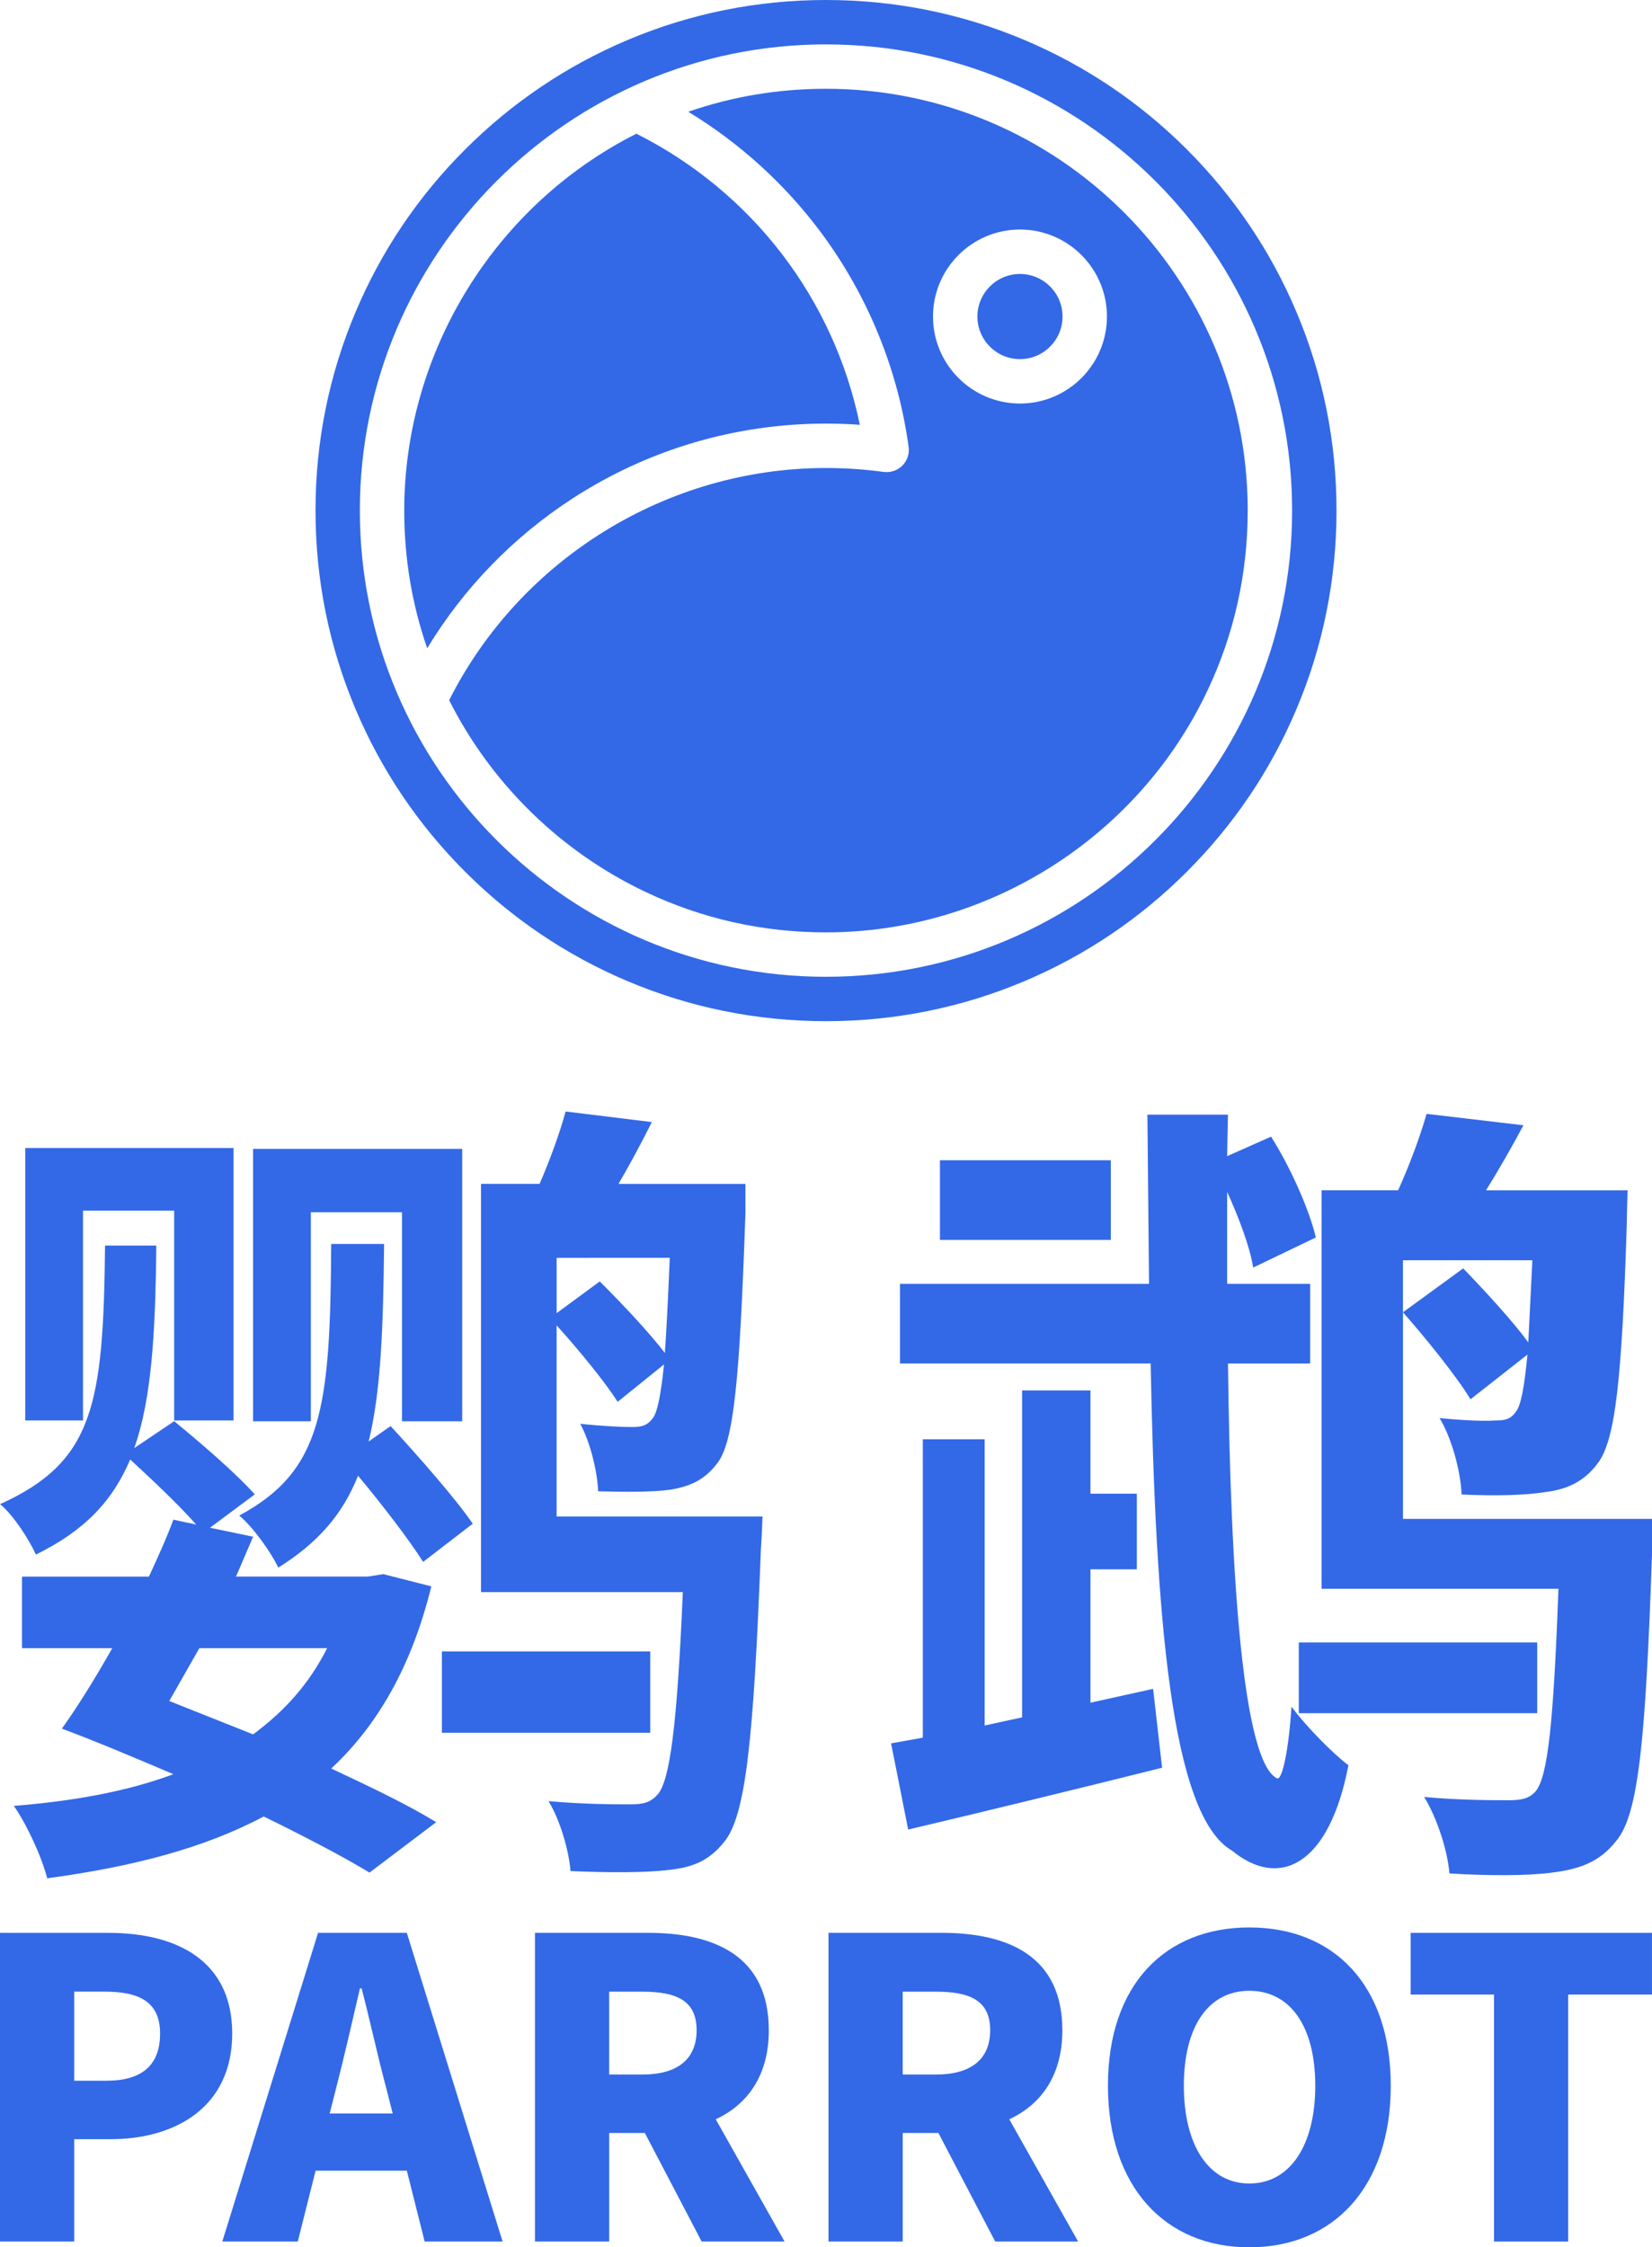
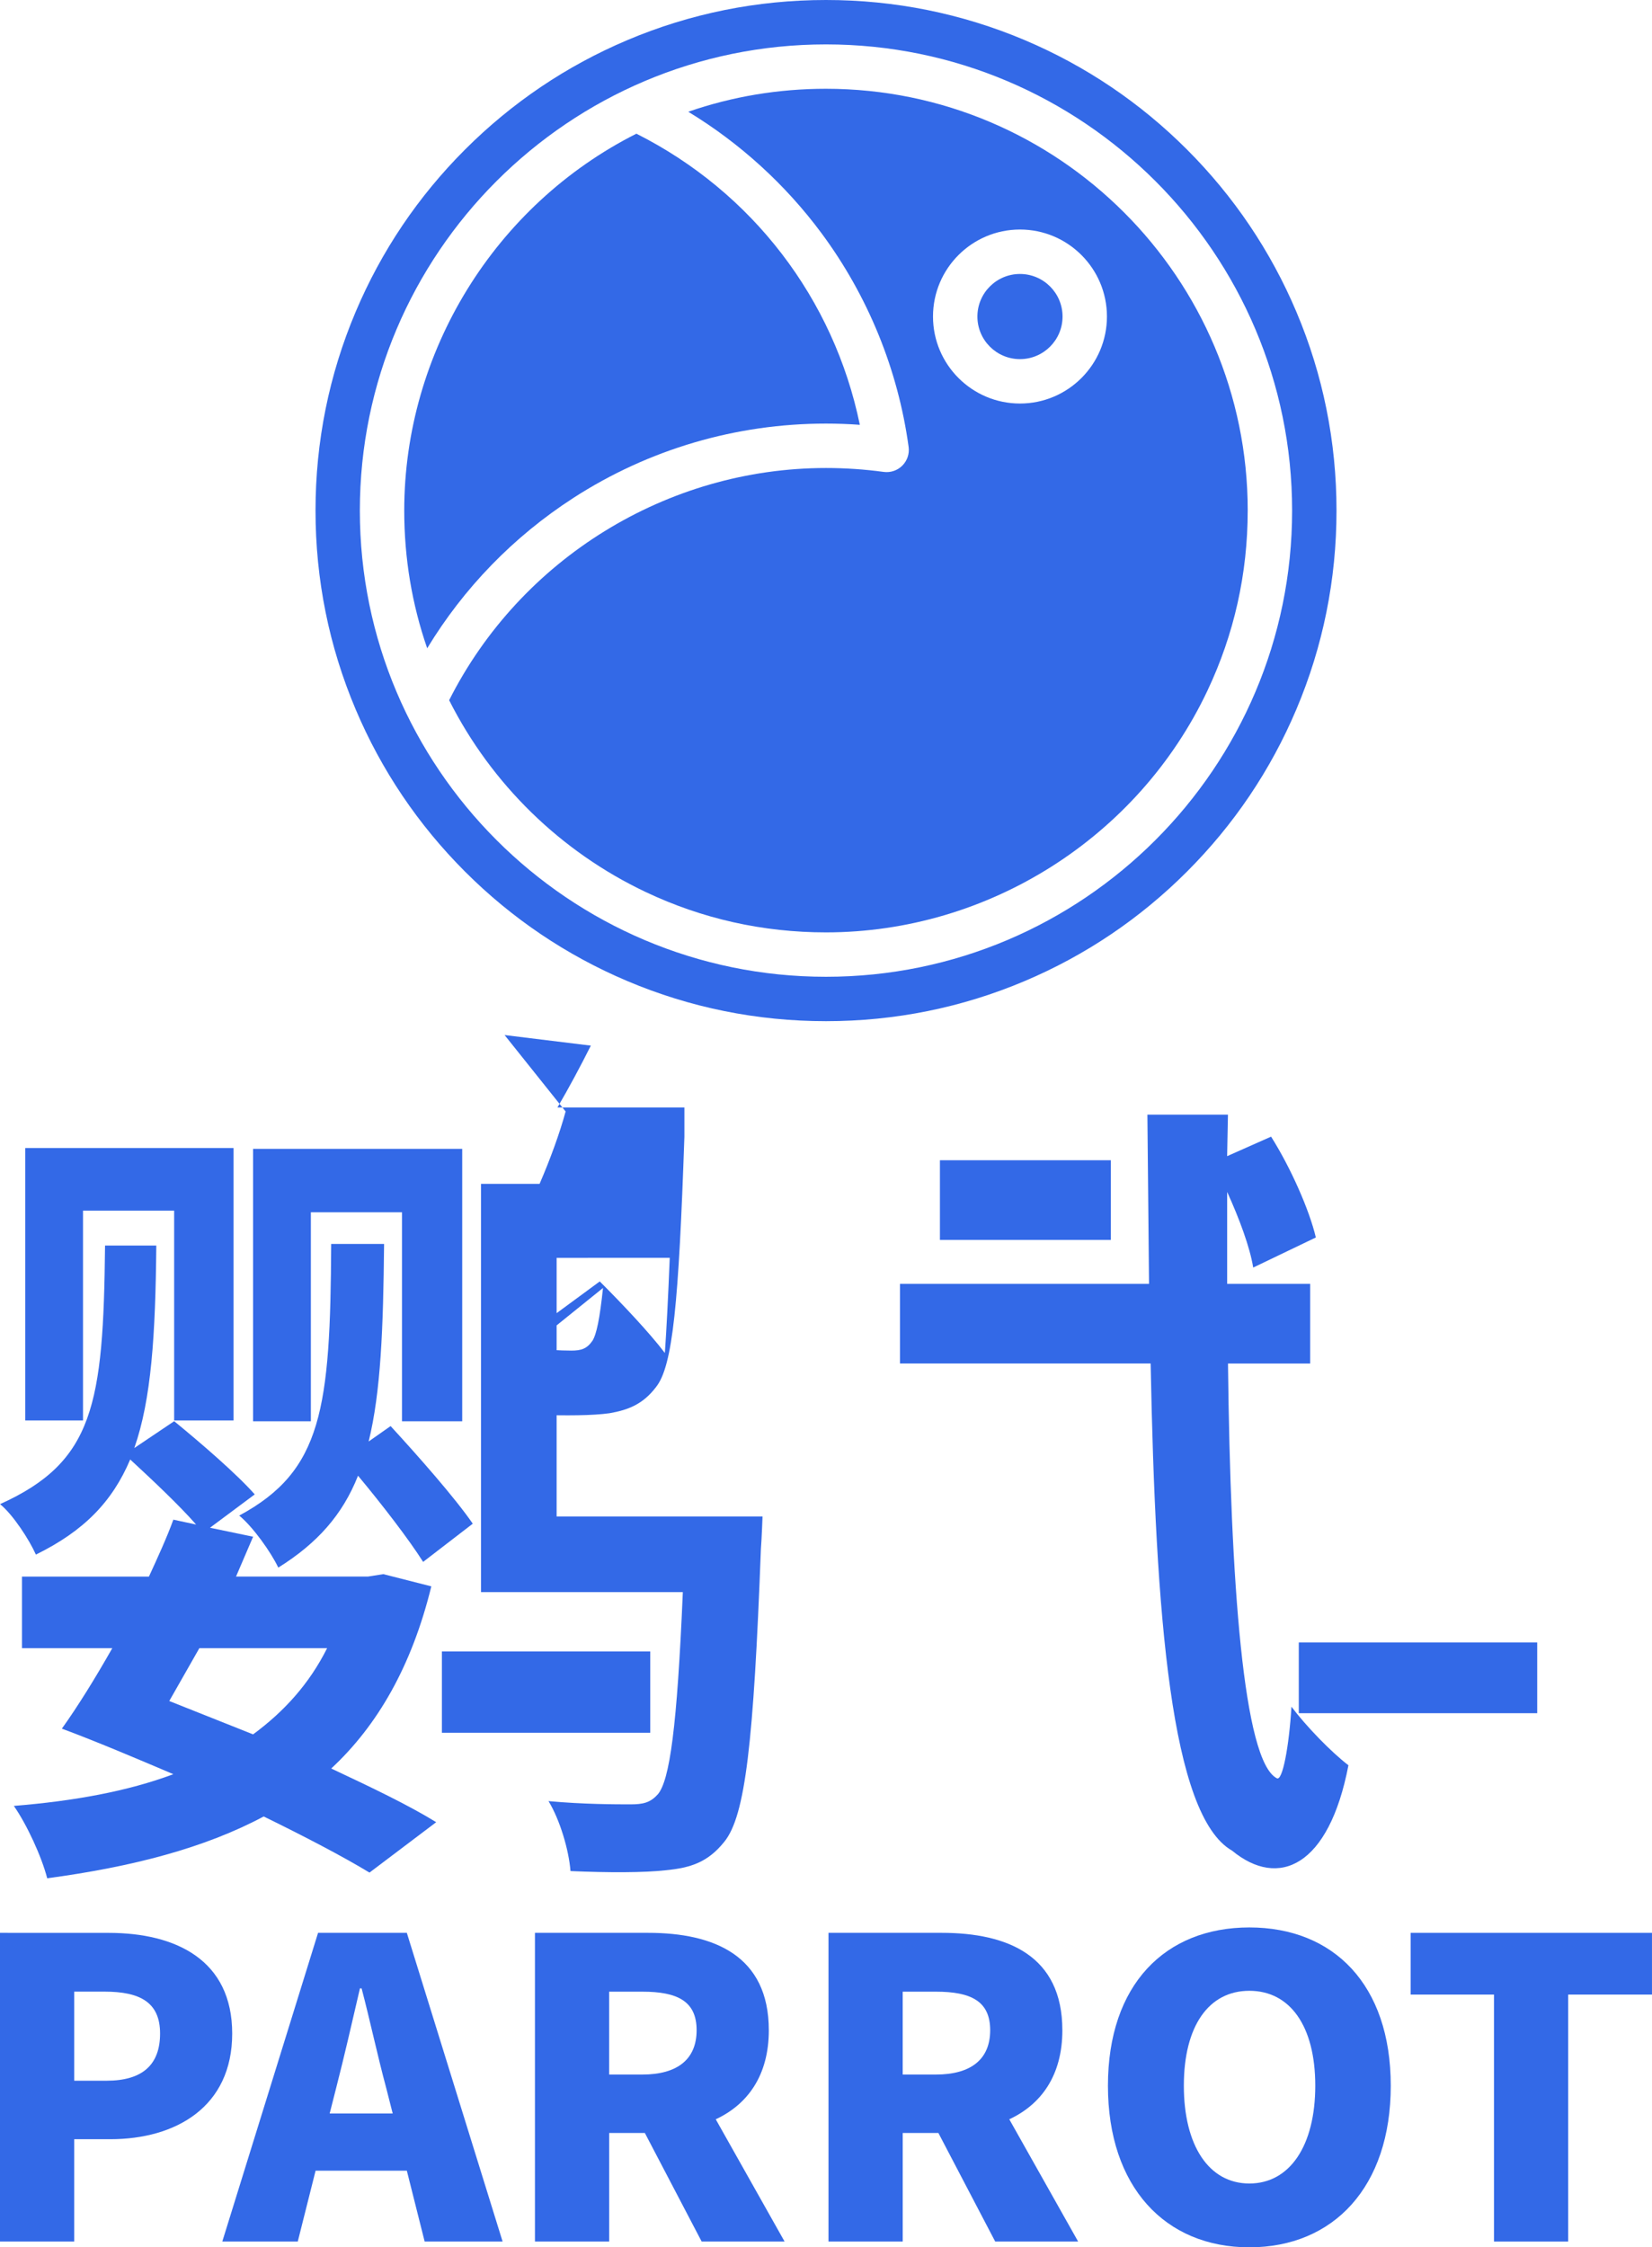
<svg xmlns="http://www.w3.org/2000/svg" id="_图层_1" data-name=" 图层 1" viewBox="0 0 809 1100.39">
  <defs>
    <style>
      .cls-1 {
        fill: #3369e7;
      }
    </style>
  </defs>
  <path class="cls-1" d="M280.76,243.82h.01c36.86-23.82,79.64-36.41,123.72-36.41,5.52,0,11.06.2,16.58.6-12.68-61.66-52.68-113.99-109.42-142.55-69.23,34.92-113.69,106.78-113.69,184.54,0,23.26,3.77,45.86,11.24,67.43,17.9-29.53,42.31-54.71,71.56-73.6Z" />
  <path class="cls-1" d="M499.49,134.15c-11.5,0-20.85,9.35-20.85,20.85s9.35,20.85,20.85,20.85,20.85-9.35,20.85-20.85-9.35-20.85-20.85-20.85Z" />
  <path class="cls-1" d="M611.02,249.99c0-113.89-92.65-206.52-206.53-206.52h0c-23.27,0-45.87,3.78-67.44,11.25,25.27,15.35,47.54,35.59,65.22,59.43,22.77,30.71,37.53,66.91,42.69,104.68.46,3.37-.68,6.75-3.08,9.16-2.4,2.4-5.79,3.54-9.16,3.08-9.3-1.27-18.8-1.91-28.23-1.91-77.75,0-149.62,44.45-184.54,113.7,20.69,41.04,54.73,74.28,96.34,93.96,27.66,13.09,57.33,19.72,88.19,19.72,79.48,0,152.81-46.45,186.81-118.34,13.09-27.66,19.72-57.34,19.72-88.19ZM499.49,197.59c-23.48,0-42.59-19.1-42.59-42.6s19.1-42.6,42.59-42.6,42.59,19.1,42.59,42.6-19.1,42.6-42.59,42.6Z" />
  <path class="cls-1" d="M581.28,426.78c22.96-22.96,40.98-49.69,53.57-79.47,13.04-30.84,19.65-63.57,19.65-97.31s-6.61-66.5-19.65-97.31c-12.59-29.78-30.62-56.51-53.57-79.47-22.96-22.96-49.69-40.98-79.46-53.58C470.98,6.61,438.24,0,404.5,0s-66.49,6.61-97.31,19.65c-29.77,12.59-56.51,30.63-79.46,53.58-22.96,22.96-40.98,49.69-53.57,79.47-13.04,30.84-19.65,63.57-19.65,97.31s6.61,66.5,19.65,97.31c12.59,29.78,30.62,56.51,53.57,79.47,22.96,22.96,49.69,40.98,79.46,53.58,30.83,13.04,63.57,19.65,97.31,19.65s66.49-6.61,97.31-19.65c29.77-12.59,56.51-30.63,79.46-53.58ZM404.49,478.28h0c-125.87,0-228.27-102.41-228.27-228.27S278.62,21.74,404.49,21.74s228.27,102.41,228.27,228.27-102.4,228.27-228.27,228.27Z" />
  <path class="cls-1" d="M180.53,705.84c5.97-24.29,7.16-55.34,7.56-96.73h-25.91c-.4,80.83-4.39,111.09-45.03,132.99,6.78,5.58,15.54,17.92,19.13,25.48,19.13-11.95,31.48-25.88,39.05-45,11.96,14.34,25.1,31.46,31.88,42.2l24.31-18.71c-8.77-12.74-26.7-33.05-40.24-47.79l-10.76,7.55Z" />
  <polygon class="cls-1" points="152.23 593.59 196.86 593.59 196.86 695.93 226.35 695.93 226.35 562.54 123.94 562.54 123.94 695.93 152.23 695.93 152.23 593.59" />
-   <path class="cls-1" d="M276.99,544.23c-2.79,10.35-7.57,23.49-12.75,35.44h-28.69v199.9h98.84c-2.79,65.69-6.38,92.38-12.36,99.15h-.03c-3.58,3.97-7.17,4.78-13.15,4.78-7.17,0-23.11,0-40.24-1.59,5.58,9.15,9.96,23.89,10.77,34.26,18.34.8,36.26.8,46.62-.4,12.36-1.19,20.72-3.99,28.69-13.94,10.36-12.74,14.35-48.58,17.93-143.36.4-4.79.8-15.93.8-15.93h-100.83v-93.57c11.15,12.35,23.51,27.48,29.89,37.43l22.71-18.32c-1.59,15.13-3.18,22.69-5.18,25.88-2.79,3.99-5.58,4.79-10.36,4.79s-14.35-.4-25.5-1.59c4.79,8.76,8.37,23.09,8.77,33.05,13.95.4,27.1.4,35.47-.8,9.16-1.59,16.34-4.39,22.71-12.74,8.37-10.35,11.15-41.81,13.95-122.64v-14.34h-62.16c5.58-9.55,11.15-19.92,16.34-30.27l-42.24-5.18ZM327.98,615.89c-.8,19.92-1.59,35.03-2.39,46.59-7.57-9.95-20.72-23.89-31.88-35.03l-21.12,15.53v-27.07h0s55.4-.01,55.4-.01Z" />
+   <path class="cls-1" d="M276.99,544.23c-2.79,10.35-7.57,23.49-12.75,35.44h-28.69v199.9h98.84c-2.79,65.69-6.38,92.38-12.36,99.15h-.03c-3.58,3.97-7.17,4.78-13.15,4.78-7.17,0-23.11,0-40.24-1.59,5.58,9.15,9.96,23.89,10.77,34.26,18.34.8,36.26.8,46.62-.4,12.36-1.19,20.72-3.99,28.69-13.94,10.36-12.74,14.35-48.58,17.93-143.36.4-4.79.8-15.93.8-15.93h-100.83v-93.57l22.71-18.32c-1.59,15.13-3.18,22.69-5.18,25.88-2.79,3.99-5.58,4.79-10.36,4.79s-14.35-.4-25.5-1.59c4.79,8.76,8.37,23.09,8.77,33.05,13.95.4,27.1.4,35.47-.8,9.16-1.59,16.34-4.39,22.71-12.74,8.37-10.35,11.15-41.81,13.95-122.64v-14.34h-62.16c5.58-9.55,11.15-19.92,16.34-30.27l-42.24-5.18ZM327.98,615.89c-.8,19.92-1.59,35.03-2.39,46.59-7.57-9.95-20.72-23.89-31.88-35.03l-21.12,15.53v-27.07h0s55.4-.01,55.4-.01Z" />
  <path class="cls-1" d="M17.56,761.18v.03c23.5-11.54,37.44-25.88,46.2-46.58,10.77,9.95,23.91,22.3,32.28,31.86l-11.15-2.39c-3.18,8.76-7.57,18.32-11.96,27.88H10.77v35.03h44.23c-8.37,14.73-16.73,28.28-24.7,39.42,17.13,6.38,35.87,14.34,54.59,22.3-22.32,8.36-48.62,13.14-78.11,15.53,6.38,9.15,13.55,24.68,16.34,35.44,41.45-5.58,76.92-14.73,106.01-30.27,20.33,9.95,38.65,19.52,51.81,27.48l32.67-24.68c-13.55-8.36-31.88-17.12-51.41-26.28,22.71-21.1,39.45-50.16,49.02-89.19l-23.51-5.98-7.57,1.19h-64.56l8.37-19.52-21.12-4.39,21.92-16.33c-8.77-9.95-26.31-25.08-39.45-35.84l-19.53,13.14c8.37-23.89,10.36-55.35,10.77-99.15h-25.1c-.8,78.04-5.58,105.92-51.41,126.62,6.38,5.18,14.35,17.52,17.53,24.68ZM160.2,807.01c-8.77,17.53-21.12,31.07-36.26,42.22l-41.05-16.33,14.74-25.88h62.57Z" />
  <path class="cls-1" d="M17.56,761.23h0s-.01-.01-.02,0h.02Z" />
  <rect class="cls-1" x="216.4" y="808.62" width="102.02" height="39.82" />
  <polygon class="cls-1" points="40.65 592.79 85.28 592.79 85.28 695.53 114.38 695.53 114.38 562.14 12.36 562.14 12.36 695.53 40.65 695.53 40.65 592.79" />
-   <path class="cls-1" d="M451.91,704.72v146.13l-15.54,2.79,8.37,42.2c35.47-8.36,81.29-19.52,124.34-30.27h0s-4.39-38.63-4.39-38.63l-30.68,6.78v-65.3h22.71v-37.03h-22.71v-50.56h-33.48v160.07l-18.34,3.99v-140.16h-30.29Z" />
  <rect class="cls-1" x="636.03" y="804.23" width="116.76" height="34.64" />
  <path class="cls-1" d="M613.7,620.66l30.68-14.73c-3.18-13.54-12.36-34.26-21.92-49.37l-21.52,9.55.4-20.32h-39.45l.8,82.83h-121.95v39.02h122.74c2.39,123.84,9.96,221.4,39.86,238.52h.01c22.71,18.73,47.43,7.97,56.99-41.8-8.37-6.38-20.72-19.11-27.9-28.67-1.19,19.52-4.39,36.63-7.17,35.03-16.34-8.36-22.71-95.96-23.91-203.07h40.24v-39.02h-40.65v-45c5.98,13.14,11.15,27.07,12.75,37.03Z" />
  <rect class="cls-1" x="460.29" y="568.11" width="83.68" height="39.02" />
-   <path class="cls-1" d="M687.05,743.69v-101.14h-.01s0-25.46,0-25.46h63.37l-1.99,40.21c-7.57-10.35-20.72-24.68-31.88-36.24l-29.48,21.49v.02c11.56,13.14,26.3,31.45,33.06,42.59l27.9-21.9c-1.59,16.33-3.18,24.68-5.58,27.88-2.79,3.99-5.58,4.39-10.36,4.39-5.18.4-15.54,0-27.1-1.19,5.98,9.95,10.36,26.28,10.77,37.43,16.34.8,31.48.4,41.05-1.19,9.96-1.19,18.73-4.79,25.51-13.94,8.77-11.14,11.96-41.41,14.35-117.47,0-5.18.4-16.33.4-16.33h-69.35c5.98-9.55,12.36-20.7,18.34-31.86l-47.43-5.58c-3.18,11.14-8.37,25.08-13.95,37.43h-37.46v195.11h115.97c-2.39,65.3-5.18,91.98-11.15,99.15-3.18,3.58-6.78,4.39-13.55,4.39-7.57,0-23.51,0-41.05-1.59,6.38,10.35,11.56,26.67,12.36,37.43,19.13,1.19,38.65,1.19,50.21-.4,12.76-1.59,23.11-4.79,31.48-15.53,10.77-12.74,14.35-47.79,17.53-140.56v-17.12h-121.95Z" />
  <path class="cls-1" d="M53.2,946.43h0s-53.2-.02-53.2-.02v151.16h36.35v-50.11h17.67c32.08,0,59.69-15.83,59.69-51.73s-27.41-49.3-60.51-49.3ZM52.19,1018.82h0s-15.84.01-15.84.01v-43.63h14.83c17.47,0,27.21,5.28,27.21,20.5s-8.53,23.12-26.2,23.12Z" />
  <path class="cls-1" d="M155.77,946.41h-.01l-46.9,151.16h36.96l8.73-34.7h44.68l8.73,34.7h38.17l-46.9-151.16h-43.45ZM161.45,1034.88h-.01l3.25-12.78c3.86-15.02,7.92-32.67,11.58-48.49h.81c4.06,15.42,7.92,33.49,11.98,48.49l3.25,12.78h-30.86Z" />
  <path class="cls-1" d="M376.5,994.08h-.01c0-36.5-26.81-47.67-59.09-47.67h-55.43v151.16h36.35v-53.16h17.47l27.82,53.16h40.61l-33.71-59.86c15.63-7.3,25.99-21.5,25.99-43.63ZM314.54,1015.8h-16.24v-40.58h16.24c17.26,0,26.6,4.68,26.6,18.87s-9.34,21.71-26.6,21.71Z" />
  <path class="cls-1" d="M520.25,994.08h-.01c0-36.5-26.81-47.67-59.09-47.67h-55.43v151.16h36.35v-53.16h17.47l27.82,53.16h40.61l-33.71-59.86c15.63-7.3,25.99-21.5,25.99-43.63ZM458.3,1015.8h-16.24v-40.58h16.24c17.26,0,26.6,4.68,26.6,18.87s-9.34,21.71-26.6,21.71Z" />
  <path class="cls-1" d="M611.82,943.77c-41.22,0-69.25,28-69.25,77.51s28.02,79.12,69.25,79.12,69.25-29.62,69.25-79.12-28.02-77.51-69.25-77.51ZM611.82,1069.15c-19.89,0-32.08-18.67-32.08-47.89s12.18-46.47,32.08-46.47,32.28,17.24,32.28,46.47-12.39,47.89-32.28,47.89Z" />
  <polygon class="cls-1" points="690.8 976.64 731.62 976.64 731.62 1097.57 767.96 1097.57 767.96 976.64 808.99 976.64 808.99 946.41 690.8 946.41 690.8 976.64" />
</svg>